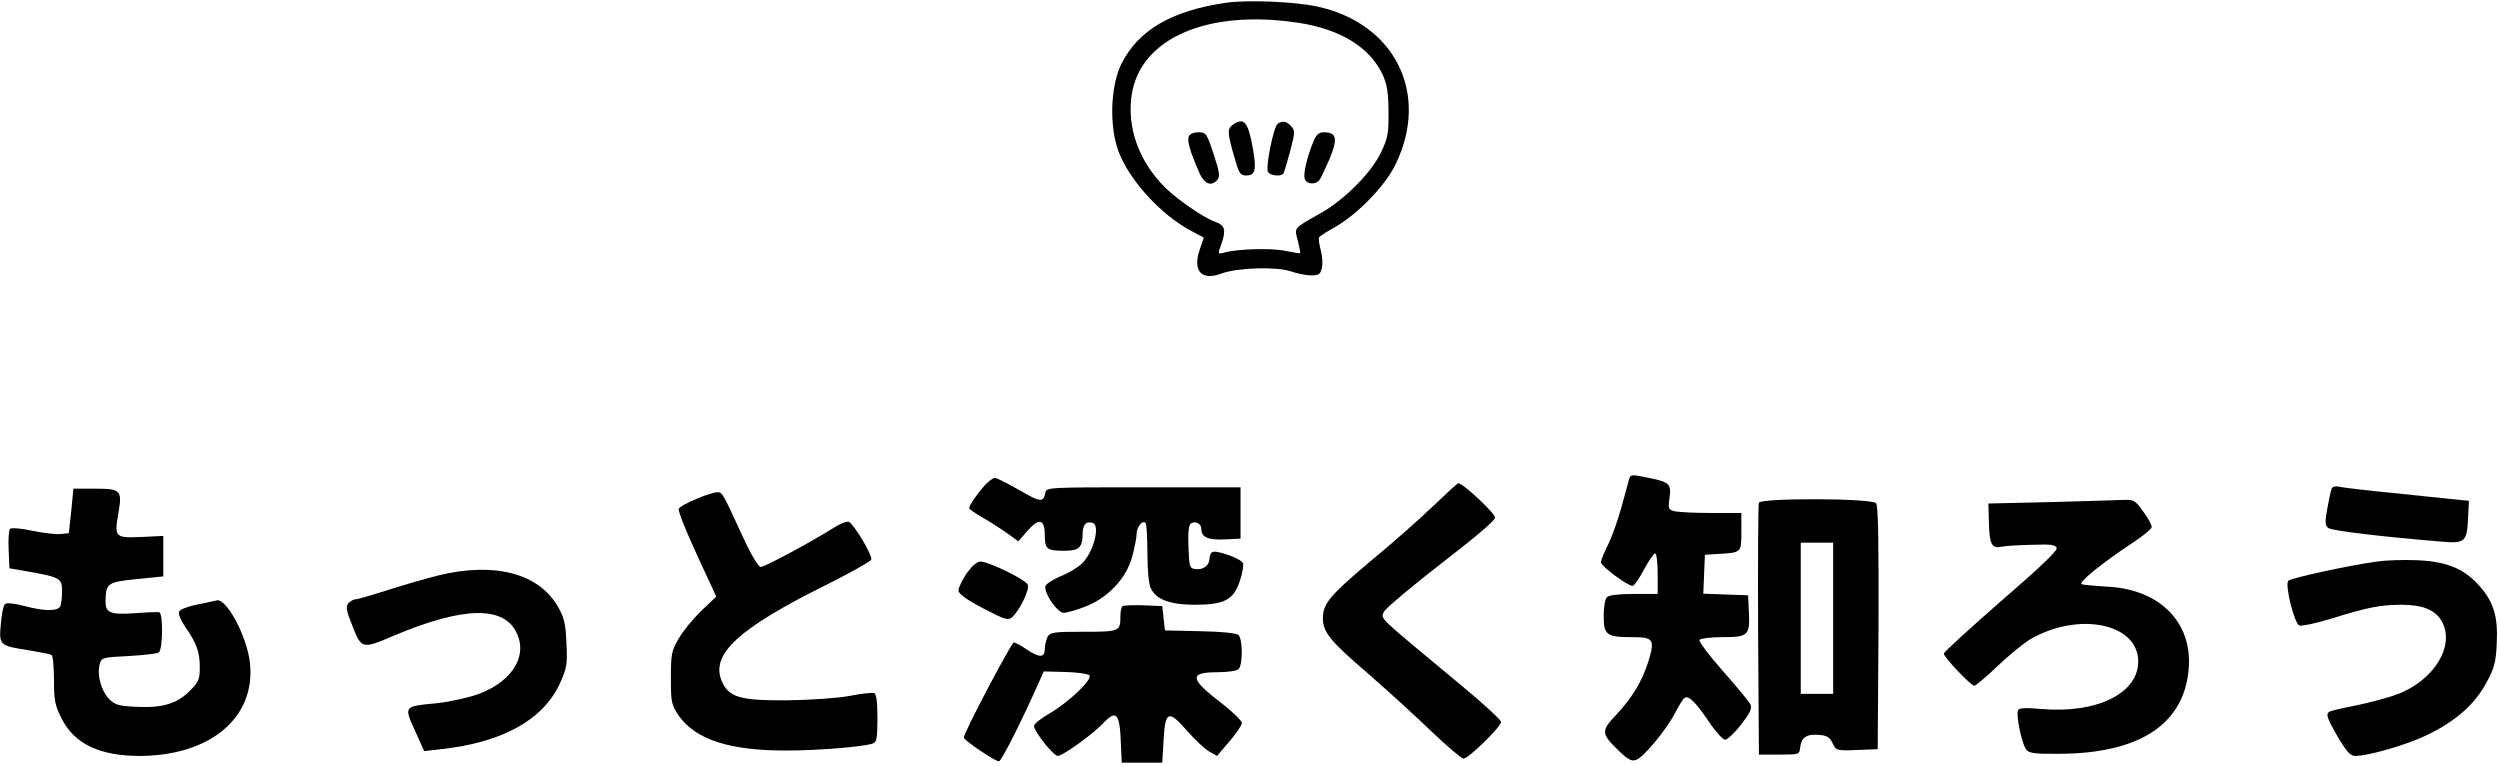
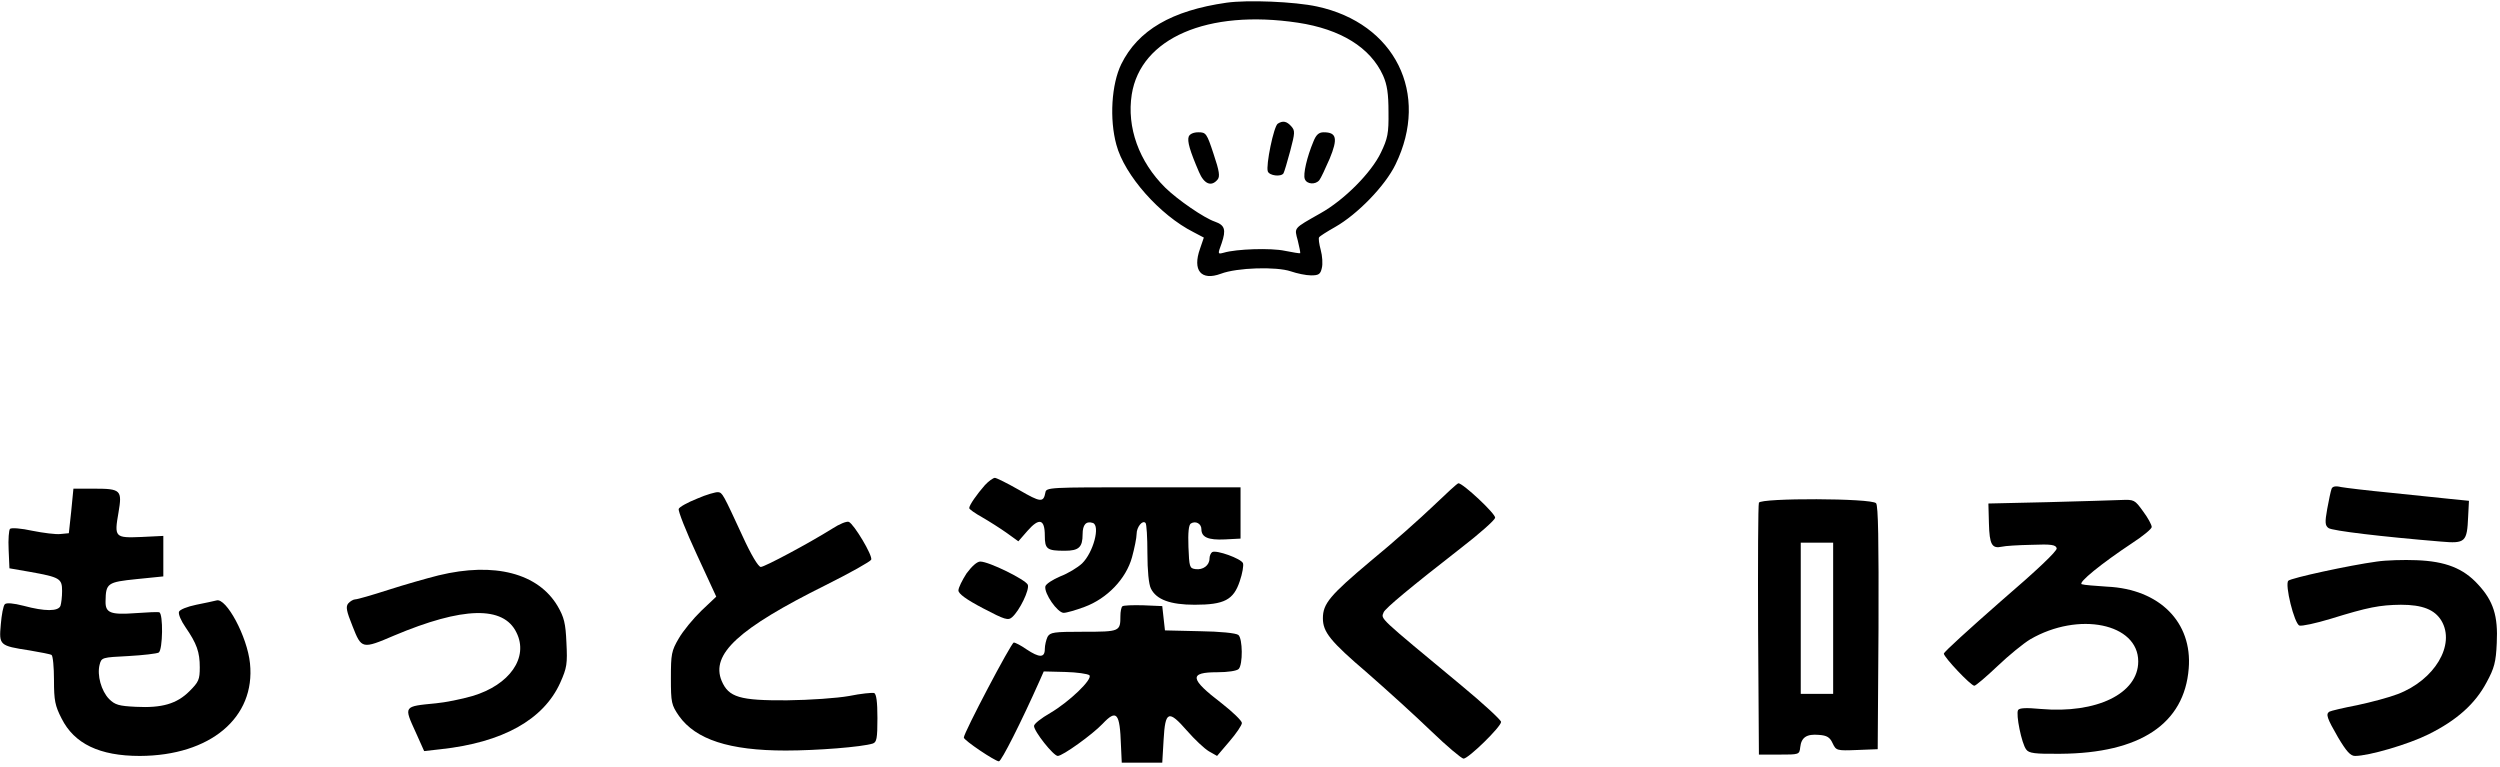
<svg xmlns="http://www.w3.org/2000/svg" version="1.0" width="926pt" height="284pt" viewBox="0 0 926 284" preserveAspectRatio="xMidYMid meet">
  <g transform="translate(0,284) scale(0.1,-0.1)" fill="#000000" stroke="none">
    <path d="M4543 2830 c-203 -29 -328 -102 -390 -228 -36 -74 -44 -203 -18 -298 30 -113 161 -261 286 -324 l38 -20 -14 -41 c-29 -81 4 -120 77 -93 60 23 206 27 259 9 23 -8 57 -15 75 -15 28 0 35 4 40 27 4 15 2 45 -4 67 -6 22 -9 44 -6 47 2 4 29 21 59 38 83 47 186 153 224 232 128 262 -2 523 -291 585 -83 18 -257 25 -335 14z m264 -74 c159 -24 269 -92 316 -196 15 -34 20 -67 20 -135 1 -79 -3 -98 -28 -150 -35 -74 -136 -176 -224 -225 -102 -58 -97 -52 -84 -101 6 -24 10 -45 9 -47 -2 -1 -27 3 -57 9 -51 11 -179 7 -226 -7 -23 -6 -23 -6 -8 35 17 50 12 67 -25 80 -39 13 -137 80 -184 126 -97 96 -143 223 -124 345 33 209 281 316 615 266z" />
-     <path d="M4565 2377 c-20 -15 -19 -32 11 -132 13 -47 19 -55 40 -55 34 0 39 21 24 103 -17 97 -33 114 -75 84z" />
    <path d="M4733 2382 c-15 -9 -45 -156 -37 -177 6 -16 49 -21 58 -7 3 5 14 42 25 83 18 68 18 75 4 91 -17 19 -31 22 -50 10z" />
    <path d="M4403 2334 c-6 -17 4 -52 38 -131 19 -45 46 -56 69 -28 9 11 7 30 -15 95 -25 76 -28 80 -56 80 -18 0 -32 -6 -36 -16z" />
    <path d="M4865 2316 c-24 -57 -39 -122 -32 -139 7 -20 40 -22 54 -4 5 6 22 42 38 79 31 75 26 98 -22 98 -18 0 -28 -9 -38 -34z" />
-     <path d="M6035 1068 c-2 -7 -15 -55 -29 -106 -14 -51 -37 -115 -51 -142 -14 -27 -25 -55 -25 -63 0 -14 98 -87 117 -87 6 0 25 27 42 60 18 33 36 60 42 60 5 0 9 -34 9 -75 l0 -75 -88 0 c-55 0 -92 -4 -100 -12 -7 -7 -12 -38 -12 -70 0 -70 11 -78 105 -78 80 0 85 -8 61 -89 -24 -75 -60 -135 -119 -198 -57 -60 -57 -70 7 -132 34 -33 49 -42 65 -36 28 8 114 113 146 175 14 27 29 52 35 55 15 10 40 -15 91 -90 24 -36 51 -65 59 -65 8 0 35 25 59 56 33 43 41 60 35 74 -5 11 -51 66 -102 124 -51 58 -91 110 -87 116 3 5 41 10 84 10 96 0 103 6 99 92 l-3 63 -83 3 -83 3 3 72 3 72 45 3 c91 5 90 4 90 82 l0 70 -112 0 c-62 0 -124 3 -137 7 -21 5 -23 10 -17 49 7 51 0 58 -72 73 -67 14 -72 14 -77 -1z" />
    <path d="M3648 1043 c-29 -33 -58 -74 -58 -85 0 -4 21 -19 48 -34 26 -15 67 -41 91 -58 l43 -31 34 39 c43 49 64 44 64 -18 0 -50 8 -56 74 -56 52 0 66 13 66 61 0 36 13 50 38 42 28 -10 2 -109 -40 -150 -16 -15 -52 -37 -81 -48 -28 -12 -53 -28 -55 -37 -5 -26 45 -98 68 -98 10 0 45 10 77 22 84 31 154 104 176 184 9 33 17 72 17 86 0 26 22 53 33 41 4 -3 7 -54 7 -112 0 -64 5 -116 13 -131 20 -41 72 -60 162 -60 110 0 144 18 167 87 10 29 15 59 12 67 -7 17 -99 50 -114 41 -5 -3 -10 -14 -10 -24 0 -25 -24 -43 -52 -39 -22 3 -23 8 -26 82 -2 54 1 82 9 87 18 11 39 -1 39 -21 0 -30 25 -41 87 -38 l58 3 0 95 0 95 -360 0 c-352 0 -360 0 -363 -20 -7 -37 -18 -36 -97 10 -44 25 -84 45 -90 45 -6 0 -23 -12 -37 -27z" />
    <path d="M5310 967 c-47 -45 -151 -138 -233 -205 -151 -127 -177 -158 -177 -212 0 -51 27 -85 165 -203 71 -62 177 -158 236 -215 58 -56 113 -102 120 -102 18 0 139 118 139 136 0 7 -66 68 -147 135 -312 259 -298 245 -288 271 6 15 100 93 290 241 66 51 121 100 123 109 3 14 -119 128 -136 128 -4 0 -45 -38 -92 -83z" />
    <path d="M8636 1029 c-3 -8 -10 -41 -16 -74 -9 -50 -8 -62 5 -71 13 -10 198 -32 416 -50 91 -8 97 -2 101 93 l3 58 -70 7 c-38 4 -138 14 -222 23 -83 8 -166 18 -182 21 -21 5 -32 2 -35 -7z" />
    <path d="M264 948 l-9 -83 -31 -3 c-17 -2 -64 4 -104 12 -41 9 -78 12 -83 7 -4 -4 -7 -39 -5 -77 l3 -69 75 -13 c112 -20 120 -25 120 -71 0 -22 -3 -46 -6 -55 -8 -21 -58 -21 -136 0 -39 10 -64 12 -70 6 -6 -6 -12 -39 -15 -75 -7 -77 -5 -79 106 -96 41 -7 78 -14 82 -17 5 -3 9 -45 9 -93 0 -76 4 -95 28 -142 47 -94 141 -139 290 -139 261 1 429 142 408 343 -10 99 -88 244 -124 233 -9 -2 -43 -10 -75 -16 -34 -7 -61 -18 -64 -26 -3 -9 8 -34 24 -57 42 -61 53 -92 53 -149 0 -45 -4 -54 -38 -88 -47 -47 -102 -63 -199 -58 -62 3 -77 7 -99 29 -29 30 -45 88 -35 127 7 27 9 27 107 32 54 3 105 9 112 13 15 10 17 144 2 149 -5 2 -45 0 -87 -3 -94 -7 -113 1 -112 44 1 67 7 71 115 82 l99 10 0 75 0 75 -82 -4 c-98 -4 -100 -1 -84 91 14 82 9 88 -89 88 l-78 0 -8 -82z" />
    <path d="M2582 993 c-35 -14 -66 -31 -68 -38 -3 -7 27 -83 67 -169 l72 -156 -55 -52 c-30 -29 -68 -75 -84 -103 -27 -46 -29 -58 -29 -147 0 -91 2 -99 30 -140 62 -87 186 -128 395 -128 116 0 282 13 323 26 14 5 17 18 17 94 0 61 -4 89 -12 93 -7 2 -49 -2 -93 -11 -45 -8 -145 -15 -230 -16 -175 -1 -216 11 -242 72 -41 99 62 194 386 355 90 45 165 87 168 94 6 15 -64 132 -83 140 -8 3 -35 -8 -61 -25 -88 -55 -251 -142 -265 -142 -9 0 -36 45 -67 113 -73 158 -75 162 -91 164 -8 1 -44 -9 -78 -24z" />
    <path d="M6515 978 c-3 -7 -4 -220 -3 -473 l3 -460 75 0 c74 0 75 0 78 27 4 37 24 50 69 46 30 -2 41 -9 51 -31 13 -27 15 -28 90 -25 l77 3 3 449 c1 323 -1 453 -9 462 -16 19 -427 20 -434 2z m275 -428 l0 -280 -60 0 -60 0 0 280 0 280 60 0 60 0 0 -280z" />
    <path d="M7585 980 l-220 -5 2 -74 c2 -78 11 -94 48 -86 11 3 60 6 110 7 74 3 90 0 93 -13 2 -10 -73 -81 -208 -197 -115 -101 -210 -187 -210 -193 0 -13 100 -119 113 -119 5 0 44 33 86 73 42 40 96 84 121 99 179 104 400 59 400 -82 0 -119 -154 -194 -361 -176 -54 5 -79 4 -84 -4 -9 -15 13 -124 30 -146 10 -14 31 -17 127 -16 295 2 459 111 475 316 14 171 -108 294 -302 303 -44 3 -86 6 -94 9 -16 5 73 77 186 152 40 26 73 53 73 60 0 8 -14 34 -32 58 -31 43 -33 44 -82 42 -28 -1 -150 -5 -271 -8z" />
    <path d="M8804 760 c-103 -14 -318 -61 -328 -71 -14 -13 22 -159 41 -166 8 -3 60 8 116 25 139 43 181 51 260 52 80 0 125 -18 150 -59 53 -89 -25 -220 -162 -272 -31 -12 -98 -30 -150 -41 -52 -10 -98 -21 -103 -24 -14 -9 -9 -24 32 -95 31 -52 46 -69 63 -69 51 0 198 43 272 80 105 52 173 113 215 192 29 53 35 76 38 146 5 100 -12 156 -70 218 -54 59 -120 85 -227 89 -47 2 -114 0 -147 -5z" />
    <path d="M3580 716 c-16 -25 -30 -53 -30 -63 0 -12 28 -33 91 -66 82 -43 93 -46 108 -33 28 25 65 102 58 120 -8 19 -144 86 -176 86 -12 0 -31 -17 -51 -44z" />
    <path d="M1625 709 c-44 -11 -128 -35 -187 -54 -59 -19 -114 -35 -122 -35 -7 0 -19 -7 -26 -15 -10 -12 -7 -28 16 -85 33 -84 35 -85 154 -34 254 107 405 111 453 11 46 -92 -25 -194 -163 -235 -41 -12 -102 -24 -135 -27 -122 -12 -120 -9 -74 -110 l30 -67 62 7 c229 25 380 109 442 246 25 56 27 70 23 149 -3 72 -9 94 -32 134 -72 123 -235 165 -441 115z" />
    <path d="M4157 594 c-4 -4 -7 -20 -7 -35 0 -58 -2 -59 -136 -59 -112 0 -124 -2 -134 -19 -5 -11 -10 -31 -10 -45 0 -33 -20 -33 -68 -1 -20 14 -41 25 -47 25 -9 0 -186 -336 -185 -352 0 -10 116 -88 130 -88 9 0 82 144 151 299 l15 34 80 -2 c43 -1 83 -7 89 -12 14 -14 -75 -99 -145 -140 -33 -19 -60 -40 -60 -48 0 -20 72 -111 88 -111 18 0 128 79 166 119 52 55 64 41 68 -79 l3 -65 75 0 75 0 5 85 c6 107 18 112 87 33 28 -32 64 -66 81 -76 l30 -17 46 54 c25 29 46 60 46 68 0 8 -34 41 -75 73 -119 91 -122 115 -16 115 39 0 72 5 79 12 16 16 15 113 -1 126 -8 7 -68 13 -143 14 l-129 3 -5 45 -5 45 -70 3 c-39 1 -74 0 -78 -4z" />
  </g>
</svg>